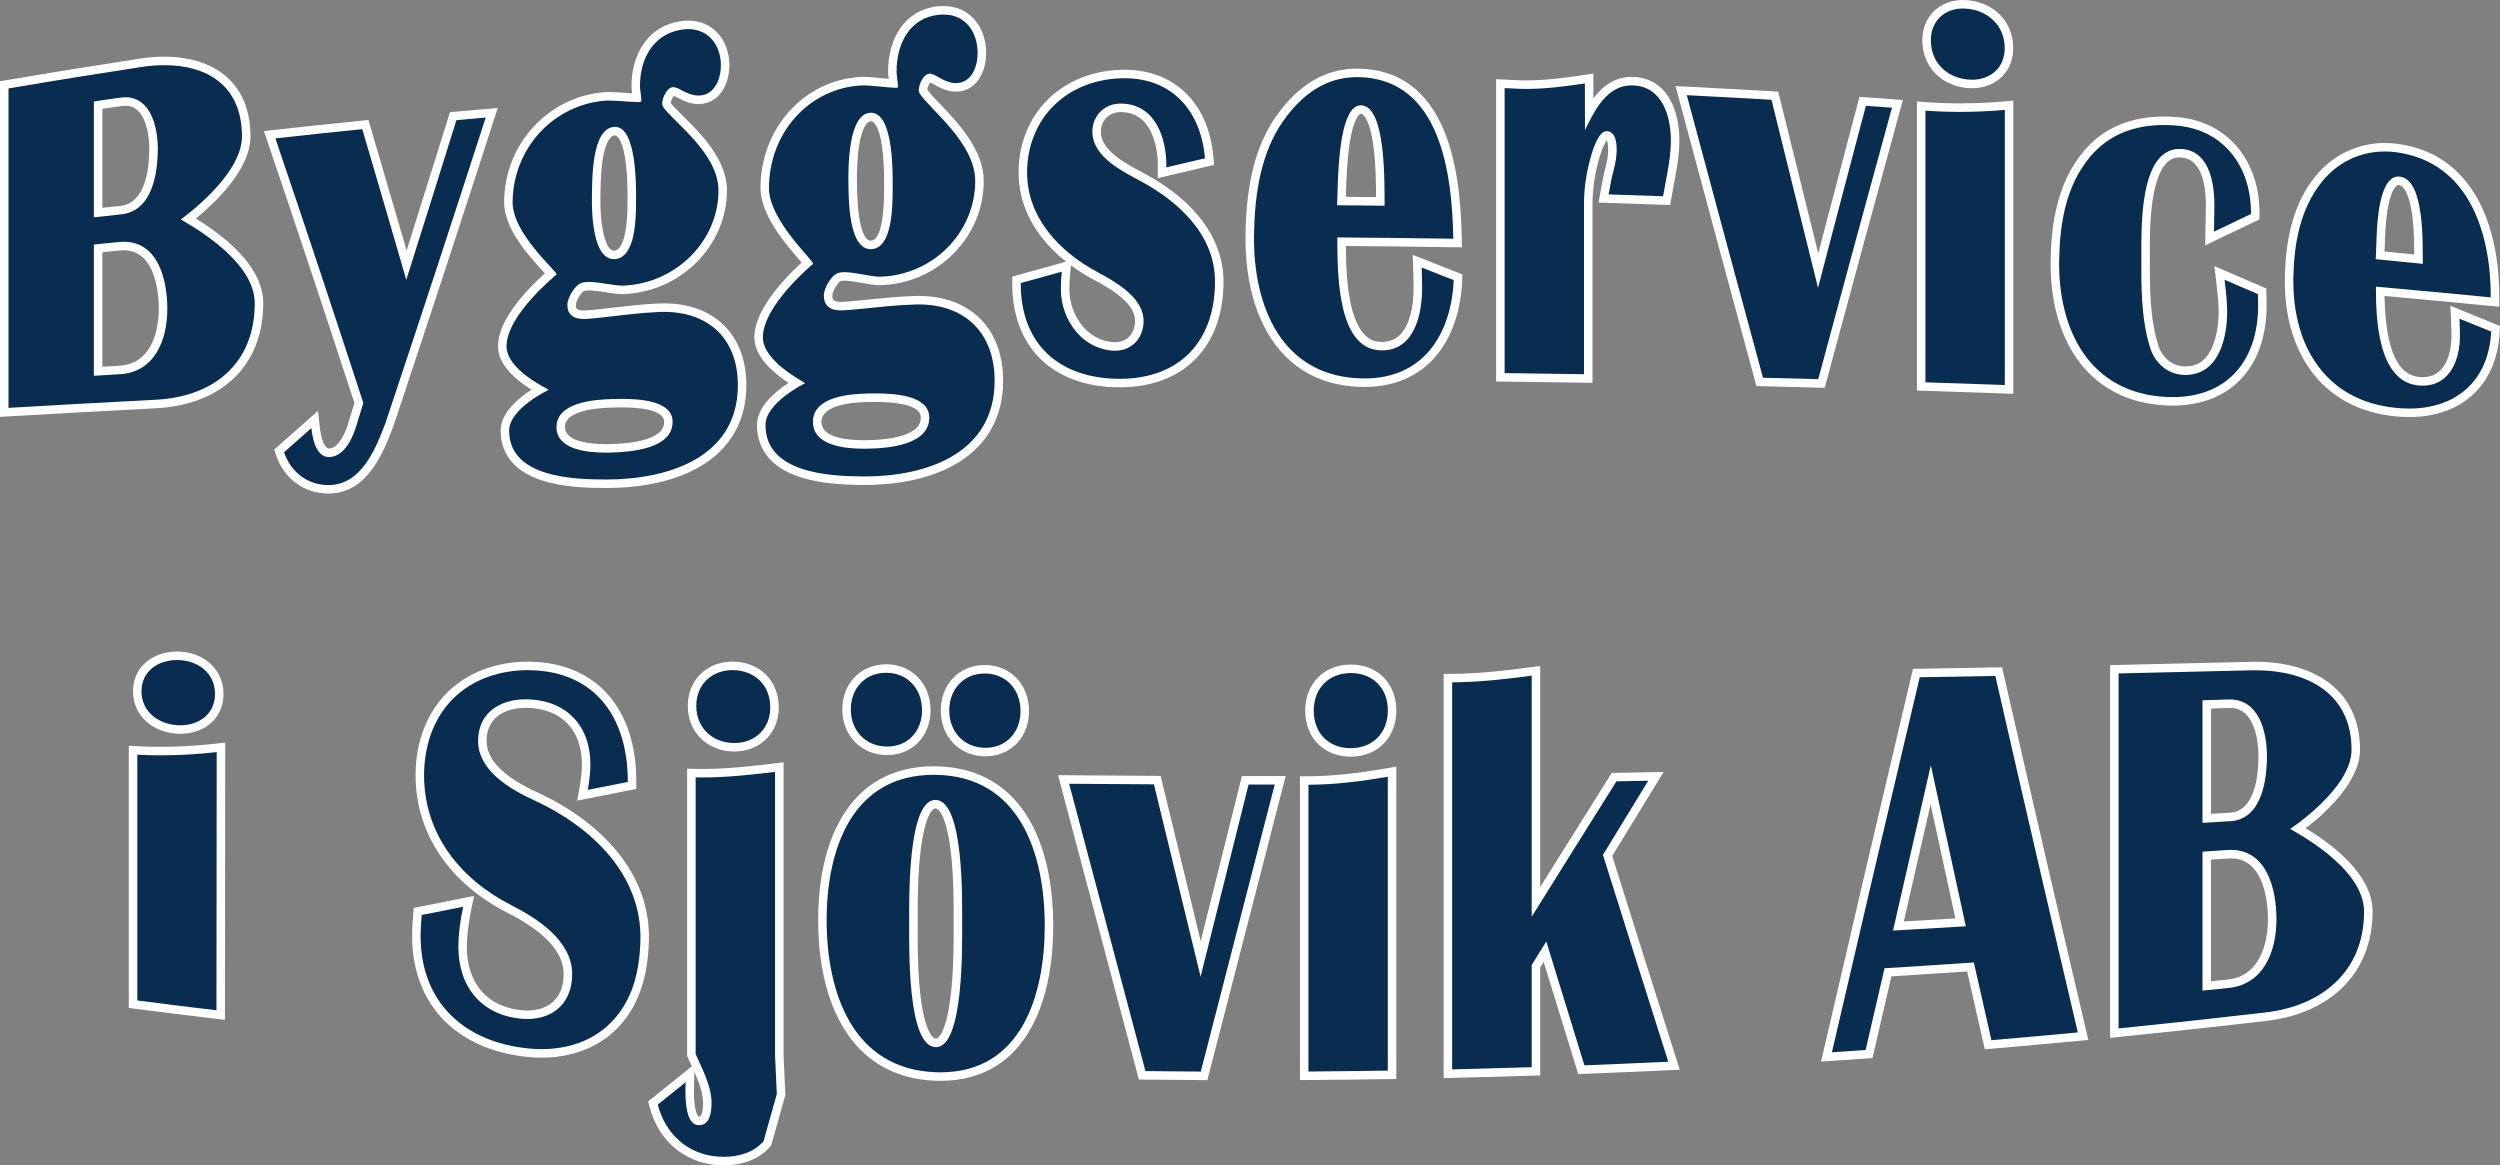
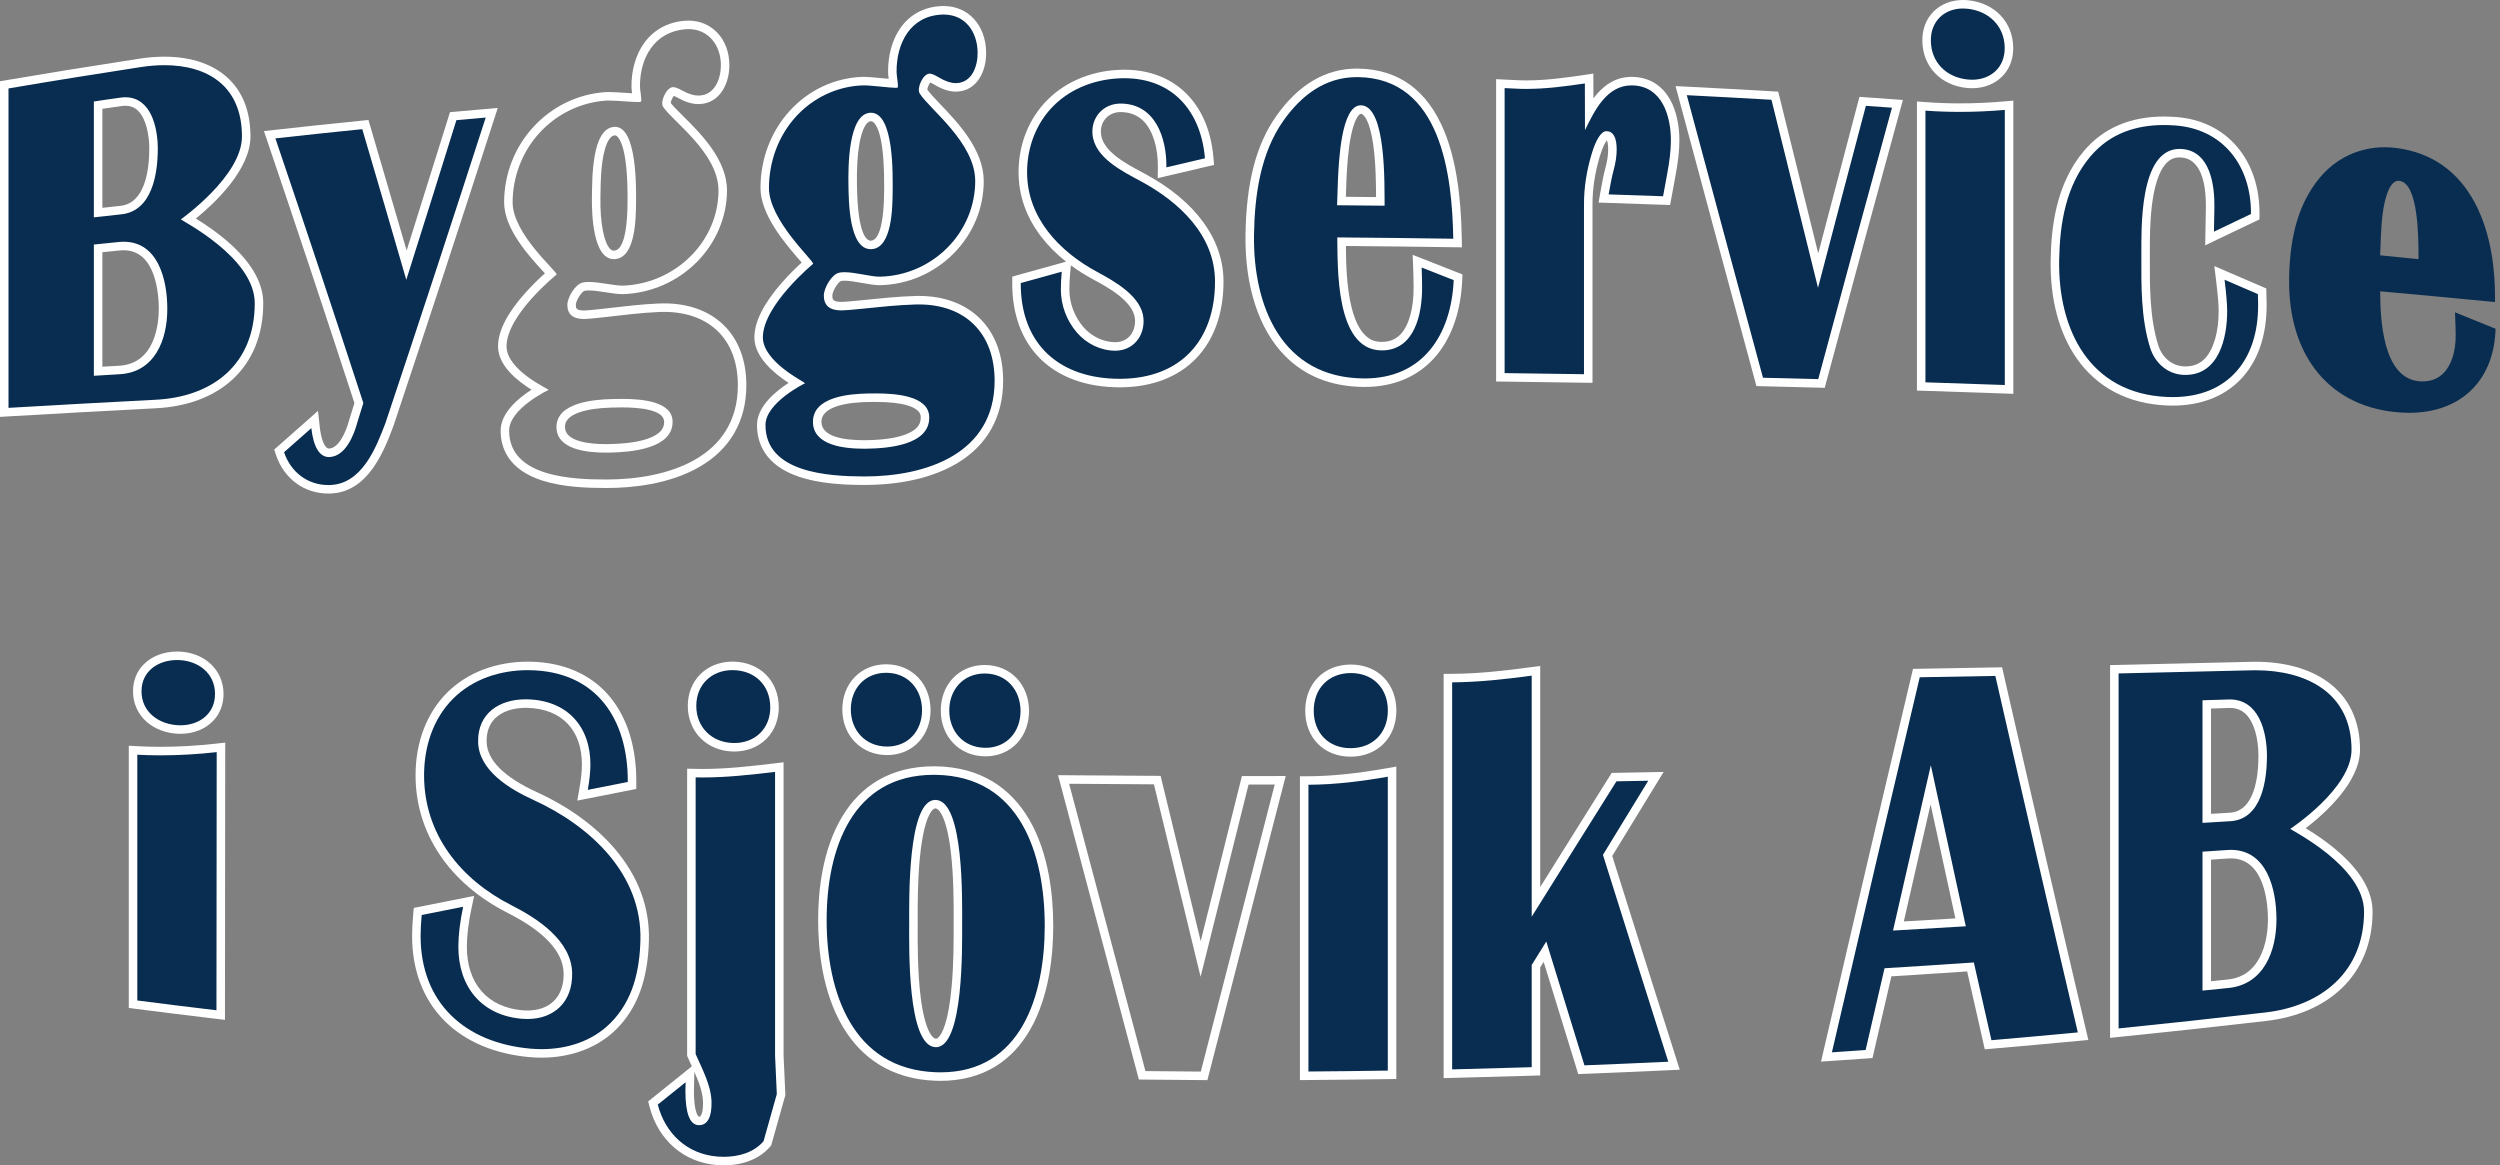
<svg xmlns="http://www.w3.org/2000/svg" id="Lager_1" data-name="Lager 1" version="1.1" viewBox="0 0 664.999 309.973">
  <rect x="0" y="0" width="664.999" height="309.973" fill="#808080" stroke="none" />
  <g>
    <path d="M1.131,22.573l.94-.161c10.187-1.744,21.324-3.544,35.047-5.663,2.261-.36,4.482-.543,6.597-.543,7.048,0,12.775,2.003,16.561,5.794,3.466,3.469,5.221,8.291,5.214,14.33-.009,9.278-11.368,18.845-15.368,21.925,12.47,7.503,18.787,15.049,18.775,22.434-.013,8.021-2.72,14.739-7.828,19.429-4.831,4.436-11.687,6.98-19.827,7.357-11.763.616-25.592,1.353-38.912,2.145l-1.198.071V22.573ZM26.099,98.751c.95-.06,1.823-.111,2.746-.164.837-.048,1.716-.099,2.734-.162,10.964-.488,11.798-12.583,11.793-16.278-.005-3.92-.775-16.708-10.482-16.708-.498,0-1.02.033-1.553.099-1.038.107-1.875.191-2.678.271-.835.084-1.633.163-2.561.26v32.683ZM26.099,56.545c1.017-.114,1.898-.208,2.809-.306.949-.102,1.93-.207,3.132-.341,7.622-.732,8.786-10.505,8.803-16.267.014-4.767-1.208-8.848-3.269-10.915-1.15-1.153-2.536-1.714-4.236-1.714-.503,0-1.038.051-1.59.152-1.015.15-1.854.268-2.649.379-.989.138-1.935.271-2.999.435v28.578Z" fill="#082d51" stroke-width="0" />
    <path d="M43.715,17.337c11.389-.001,20.658,5.431,20.644,18.991-.011,10.562-16.24,22.007-16.24,22.007.039.332,19.666,10.064,19.646,22.352-.027,16.104-11.014,24.937-26.577,25.658-12.922.677-26.179,1.388-38.926,2.145V23.527c11.552-1.978,23.396-3.864,35.028-5.66,2.183-.348,4.34-.53,6.424-.53M24.968,57.811c2.788-.32,4.393-.477,7.197-.79,8.333-.8,9.789-10.831,9.808-17.387.017-5.826-1.86-13.763-8.637-13.763-.564,0-1.16.055-1.793.17-2.574.38-4.185.573-6.576.96v30.81M24.968,99.959c2.39-.163,4.083-.245,6.681-.406,9.511-.423,12.866-9.123,12.855-17.409-.01-7.846-2.476-17.837-11.613-17.837-.54,0-1.103.035-1.692.107-2.436.252-3.841.38-6.231.635v34.909M43.716,15.075v2.262l-.001-2.262c-2.176,0-4.457.188-6.781.558-13.728,2.12-24.87,3.921-35.054,5.665l-1.88.322v89.271l2.396-.142c13.345-.793,27.158-1.529,38.911-2.144,8.395-.389,15.497-3.035,20.526-7.653,5.347-4.909,8.181-11.915,8.194-20.26.008-5.168-2.863-10.418-8.534-15.604-3.337-3.052-6.966-5.455-9.396-6.957,4.844-3.939,14.514-12.915,14.523-21.799.006-6.35-1.859-11.441-5.545-15.131-4.003-4.007-10.006-6.125-17.359-6.125h0ZM27.23,28.941c.672-.099,1.321-.19,2.02-.287.799-.112,1.642-.23,2.624-.375l.038-.006.038-.007c.486-.089.952-.134,1.387-.134,1.385,0,2.509.452,3.435,1.381,2.183,2.189,2.95,6.66,2.94,10.113-.016,5.378-1.045,14.498-7.762,15.142l-.017.002-.017.002c-1.2.134-2.18.239-3.127.341-.519.056-1.028.111-1.558.168v-26.342h0ZM27.23,67.089c.523-.053,1.021-.103,1.532-.154.808-.081,1.648-.165,2.67-.27l.022-.002.022-.003c.487-.06.963-.09,1.415-.09,8.658,0,9.346,11.924,9.351,15.578.004,3.441-.753,14.704-10.693,15.146l-.02.001-.02.001c-1.02.063-1.9.114-2.738.162-.518.03-1.025.059-1.541.09v-30.459h0Z" fill="#fff" stroke-width="0" />
  </g>
  <g>
    <path d="M87.341,130.154c-5.952 0-10.878-3.64-12.855-9.499l-.241-.714.566-.497c2.901-2.548,4.352-3.83,7.254-6.409l1.634-1.452.241,2.172c.277,2.498,1.108,6.687,3.561,6.687.048,0,.097-.002.146-.004,3.748-.223,5.692-6.029,6.353-8.515l1.463-4.714c-7.874-24.157-15.706-47.72-23.282-70.041l-.452-1.332,1.398-.156c7.404-.824,15.183-1.649,23.122-2.452l.933-.094.265.9c3.537,12,7.122,24.261,10.672,36.501,3.944-12.484,8.043-25.556,12.204-38.913l.225-.722.753-.068c3.119-.282,4.679-.42,7.799-.691l1.698-.148-.524,1.622c-9.305,28.826-18.029,55.406-26.669,81.259-2.409,6.374-6.416,16.972-15.798,17.274-.156.005-.313.007-.468.008Z" fill="#082d51" stroke-width="0" />
    <path d="M129.201,31.267c-8.757,27.126-17.63,54.213-26.666,81.248-2.516,6.654-6.266,16.229-14.762,16.502-.144.005-.289.007-.432.007-5.54,0-10.005-3.461-11.784-8.73,2.903-2.55,4.355-3.833,7.259-6.413.561,5.052,2.203,7.694,4.685,7.694.071,0,.142-.002.214-.006,4.224-.252,6.434-5.802,7.379-9.353.623-2.003.934-3.005,1.557-5.013-7.662-23.512-15.451-46.98-23.398-70.397,7.699-.857,15.403-1.672,23.11-2.451,3.936,13.351,7.838,26.711,11.71,40.082,4.476-14.15,8.918-28.309,13.331-42.477,3.117-.282,4.677-.42,7.795-.691M132.4,28.718l-3.396.295c-3.122.272-4.683.409-7.803.692l-1.506.136-.45,1.444c-3.764,12.084-7.481,23.942-11.079,35.348-3.208-11.046-6.439-22.088-9.632-32.92l-.53-1.8-1.867.189c-7.919.801-15.702,1.626-23.133,2.454l-2.796.311.904,2.664c7.539,22.211,15.332,45.654,23.167,69.687-.414,1.336-.698,2.248-1.108,3.566l-.236.759-.014.044-.012.045c-.962,3.615-2.867,7.53-5.328,7.677-.026.002-.053.002-.079.002-1.081,0-2.06-2.283-2.437-5.681l-.482-4.345-3.268,2.904c-2.899,2.576-4.322,3.833-7.25,6.405l-1.132.995.482,1.428c2.138,6.334,7.474,10.268,13.927,10.268.167,0,.336-.003.504-.008,10.136-.326,14.311-11.366,16.805-17.963l.016-.041.014-.042c8.642-25.858,17.367-52.441,26.673-81.27l1.047-3.244h0Z" fill="#fff" stroke-width="0" />
  </g>
  <g>
-     <path d="M161.197,128.677c-4.898,0-11.2-.215-16.494-1.893-6.906-2.189-10.405-6.306-10.4-12.236.004-4.939,6.112-9.068,9.297-10.884-3.411-1.938-10.026-6.171-9.99-11.592.051-7.663,9.971-16.72,12.951-19.268-.324-.369-.76-.84-1.164-1.279-3.56-3.857-10.188-11.036-10.17-17.722.019-7.152,2.647-13.962,7.402-19.177,4.823-5.29,11.353-8.481,18.386-8.987.249-.018.536-.026.877-.026,1.206,0,2.83.11,4.4.217,1.206.082,2.352.16,3.131.174-.039-.379-.097-.823-.14-1.147-.091-.694-.176-1.349-.18-1.785-.085-9.271,5.02-15.716,13.007-16.418.341-.03.682-.045,1.015-.045,5.626,0,9.733,4.489,9.765,10.674.022,4.449-2.074,9.039-6.808,9.263-.096.005-.194.007-.293.007-1.458,0-3.081-.493-4.825-1.464-1.296-.722-1.781-.785-1.899-.787-.139,0-.575.243-1.045.993-.664,1.061-.828,2.209-.697,2.48.602.942,1.996,2.323,3.61,3.923,4.511,4.472,11.328,11.23,11.319,18.988-.007,6.709-2.828,13.365-7.74,18.262-4.984,4.969-11.6,7.865-18.627,8.156-.105.004-.214.006-.325.006-1.157,0-2.631-.227-4.191-.468-1.653-.255-3.363-.519-4.741-.519-.584,0-1.065.049-1.429.145-1.388.366-3.147,3.313-3.147,4.835,0,1.358.401,2.615,3.313,2.615.138,0,.279-.003.423-.009.827-.034,2.53-.199,5.062-.491l1.369-.159c4.228-.491,8.601-1,12.938-1.199.491-.022.985-.034,1.465-.034,6.315,0,11.591,1.942,15.258,5.617,3.628,3.635,5.538,8.855,5.524,15.095-.053,24.222-27.581,26.129-36.017,26.137h-.188ZM165.466,107.237c-.986,0-1.868.023-2.577.042l-.088.002c-6.249.165-13.688,1.402-13.641,6.362.044,4.649,6.553,5.625,12.005,5.625.395,0,.77-.005,1.119-.013,4.202-.093,7.493-.546,10.061-1.387,3.717-1.216,5.495-3.104,5.434-5.771-.074-3.225-4.216-4.861-12.312-4.861ZM163.596,34.875c-.053,0-.106.002-.161.006-4.625.349-4.78,12.218-4.839,16.687l-.013.906c-.096,5.493.614,12.191,2.898,14.515.537.546,1.13.812,1.814.812h.001c.067,0,.135-.002.204-.007,4.459-.32,4.532-10.332,4.559-14.102l.001-.15c.092-12.267-1.599-16.566-3.034-18.012-.444-.447-.898-.655-1.431-.655Z" fill="#082d51" stroke-width="0" />
    <path d="M183.123,7.741c5.343,0,8.607,4.287,8.633,9.549.018,3.524-1.518,7.928-5.73,8.128-.079.004-.159.006-.24.006-1.208,0-2.659-.421-4.274-1.321-1.077-.6-1.893-.921-2.429-.93-.007-0-.015-0-.022-0-1.796,0-3.519,3.918-2.697,5.205,2.47,3.865,14.767,12.286,14.756,22.309-.007,6.58-2.765,12.834-7.408,17.462-4.763,4.748-11.139,7.548-17.875,7.827-.09.004-.183.005-.279.005-2.258,0-6.147-.986-8.931-.986-.643,0-1.227.053-1.718.182-1.988.525-3.989,4.018-3.989,5.929,0,2.499,1.482,3.746,4.444,3.746.153,0,.309-.003.47-.01.847-.035,2.564-.2,5.146-.497,4.729-.546,9.472-1.133,14.228-1.351.477-.022.949-.033,1.414-.033,11.917,0,19.677,7.165,19.65,19.579-.042,19.3-18.755,24.994-34.887,25.008-.063,0-.127,0-.191,0-8.713,0-25.77-.576-25.759-12.997.004-5.897,10.515-10.849,10.515-10.849.001-.201-11.25-5.229-11.208-11.621.056-8.391,13.347-19.077,13.347-19.077-.079-1.006-11.753-10.881-11.73-19.196.018-6.782,2.522-13.39,7.106-18.418,4.561-5.002,10.854-8.133,17.631-8.62.229-.017.498-.024.796-.024,2.201,0,6.037.394,7.763.394.477,0,.792-.03.868-.107.265-.272-.28-3.01-.289-3.969-.07-7.665,3.853-14.566,11.975-15.281.311-.027.617-.041.916-.041M163.295,68.932c.094,0,.189-.003.286-.01,5.522-.396,5.578-10.924,5.61-15.27.03-3.986.198-19.908-5.595-19.908-.081,0-.163.003-.246.009-6.0.452-5.813,13.924-5.898,18.7-.073,4.175.218,16.479,5.843,16.479M161.166,120.399c.404,0,.787-.005,1.143-.013,5.398-.119,16.769-.956,16.6-8.315-.122-5.322-8.223-5.966-13.443-5.966-1.043,0-1.969.026-2.695.045-4.827.127-14.804.915-14.742,7.503.057,5.973,8.173,6.745,13.136,6.745M183.123,5.479c-.365,0-.74.017-1.114.05-4.484.394-8.184,2.459-10.7,5.969-2.193,3.06-3.379,7.175-3.339,11.585.004.463.077,1.053.166,1.734-.542-.032-1.147-.073-1.768-.115-1.589-.108-3.233-.22-4.477-.22-.368,0-.682.01-.959.03-7.323.526-14.12,3.848-19.14,9.352-4.944,5.424-7.678,12.504-7.697,19.937-.019,7.13,6.804,14.521,10.47,18.492.127.138.258.279.386.419-1.326,1.183-3.256,3-5.202,5.175-4.798,5.36-7.244,10.131-7.271,14.178-.034,5.21,5.177,9.276,8.909,11.601-3.499,2.237-8.212,6.131-8.216,10.882-.004,4.455,1.934,10.381,11.187,13.314,5.442,1.725,11.855,1.946,16.834,1.946h.193c6.796-.006,16.58-.977,24.6-5.571,8.188-4.69,12.527-12.192,12.547-21.694.015-6.547-2.01-12.044-5.854-15.896-3.883-3.892-9.436-5.949-16.058-5.949-.498,0-1.009.012-1.518.035-4.38.201-8.777.712-13.029,1.206l-1.355.157c-3.12.36-4.429.462-4.978.484-.13.005-.256.008-.378.008-2.182,0-2.182-.688-2.182-1.484,0-1.182,1.551-3.529,2.305-3.742.184-.049.533-.107,1.14-.107,1.291,0,2.957.257,4.569.505,1.604.247,3.119.481,4.363.481.128,0,.252-.003.372-.007,7.311-.302,14.193-3.316,19.379-8.485,5.123-5.107,8.065-12.055,8.073-19.062.009-8.229-7.01-15.188-11.654-19.792-1.381-1.369-2.691-2.668-3.312-3.524.04-.516.463-1.446.833-1.857.222.084.593.247,1.163.565,1.913,1.067,3.722,1.607,5.375,1.607.118,0,.234-.003.348-.008,5.451-.258,7.908-5.572,7.884-10.399-.035-6.837-4.617-11.8-10.895-11.8h0ZM163.295,66.67c-.268,0-.598-.056-1.008-.473-1.679-1.709-2.689-7.088-2.573-13.704.005-.276.009-.581.013-.911.033-2.55.089-6.818.802-10.335.386-1.901,1.287-5.11,2.99-5.239.026-.002.051-.003.076-.003.108,0,.31,0,.628.321,1.051,1.059,2.8,4.702,2.705,17.206l-.001.102-0.0.049c-.077,10.527-1.951,12.87-3.509,12.982-.042.003-.084.005-.124.005h0ZM161.166,118.137c-4.045,0-10.837-.585-10.874-4.505-.007-.728-.025-2.66,3.995-4.008,2.149-.721,4.944-1.117,8.545-1.212l.089-.002c.702-.018,1.576-.042,2.547-.042,4.144,0,11.107.488,11.181,3.755.019.855.071,3.124-4.655,4.67-2.427.794-5.702,1.242-9.734,1.331-.341.007-.707.012-1.093.012h0Z" fill="#fff" stroke-width="0" />
  </g>
  <g>
-     <path d="M229.618,127.865c-6.709-.036-27.125-.145-27.129-14.803-.002-5.062,6.261-9.354,9.416-11.195-3.335-2.029-10.145-6.604-10.111-12.162.047-7.847,10.11-17.209,13.024-19.756-.352-.432-.862-1.022-1.334-1.565-3.524-4.064-10.084-11.629-10.069-18.397.015-7.41,2.648-14.395,7.414-19.666,4.825-5.337,11.381-8.439,18.459-8.735.127-.005.265-.008.412-.008,1.261,0,3.171.188,5.017.37,1.131.111,2.213.218,2.961.26-.039-.39-.097-.843-.139-1.176-.091-.714-.176-1.389-.18-1.833-.069-7.304,3.314-15.994,13.075-16.448.194-.009.386-.013.574-.013,5.991,0,10.079,4.503,10.173,11.206.063,4.418-2.053,9.212-6.848,9.298l-.101.001c-1.512,0-3.203-.557-5.025-1.655-1.307-.788-1.788-.867-1.904-.873h-0c-.158,0-.653.293-1.144,1.163-.625,1.107-.699,2.153-.562,2.38.636,1.035,2.054,2.519,3.696,4.238,4.482,4.691,11.256,11.781,11.25,19.665-.004,6.952-2.756,13.536-7.749,18.539-4.998,5.01-11.632,7.861-18.68,8.026l-.172.002c-1.188,0-2.742-.276-4.387-.567-1.738-.308-3.536-.627-4.932-.627-.489,0-.895.04-1.208.119-1.357.342-3.143,3.412-3.143,4.957,0,1.397.416,2.825,3.504,2.825.085,0,.172-.001.259-.003.582-.015,1.933-.099,5.07-.42l1.27-.13c4.271-.438,8.687-.89,13.065-1.02.317-.009.633-.014.944-.014,6.423,0,11.804,1.989,15.559,5.753,3.781,3.789,5.773,9.238,5.759,15.758-.02,9.264-3.967,16.303-11.733,20.921-7.765,4.617-17.331,5.587-23.989,5.587l-.361-.001ZM232.88,105.781c-.683,0-1.3.009-1.822.018-6.283.096-13.731,1.293-13.684,6.454.045,4.938,6.792,5.974,12.443,5.974.248,0,.487-.002.717-.005,8.899-.128,12.601-2.058,14.14-3.654.958-.994,1.408-2.172,1.376-3.6-.077-3.441-4.508-5.186-13.17-5.186ZM231.623,31.123c-3.199.08-4.996,6.805-4.808,17.988l.006.347c.167,10.411,1.78,15.69,4.795,15.691 0,0,.1-.001.151-.004,4.446-.23,4.522-10.931,4.548-14.448l.004-.459c.086-10.075-.945-16.267-3.064-18.404-.481-.485-.981-.711-1.572-.711l-.059.001Z" fill="#082d51" stroke-width="0" />
+     <path d="M229.618,127.865c-6.709-.036-27.125-.145-27.129-14.803-.002-5.062,6.261-9.354,9.416-11.195-3.335-2.029-10.145-6.604-10.111-12.162.047-7.847,10.11-17.209,13.024-19.756-.352-.432-.862-1.022-1.334-1.565-3.524-4.064-10.084-11.629-10.069-18.397.015-7.41,2.648-14.395,7.414-19.666,4.825-5.337,11.381-8.439,18.459-8.735.127-.005.265-.008.412-.008,1.261,0,3.171.188,5.017.37,1.131.111,2.213.218,2.961.26-.039-.39-.097-.843-.139-1.176-.091-.714-.176-1.389-.18-1.833-.069-7.304,3.314-15.994,13.075-16.448.194-.009.386-.013.574-.013,5.991,0,10.079,4.503,10.173,11.206.063,4.418-2.053,9.212-6.848,9.298l-.101.001c-1.512,0-3.203-.557-5.025-1.655-1.307-.788-1.788-.867-1.904-.873h-0c-.158,0-.653.293-1.144,1.163-.625,1.107-.699,2.153-.562,2.38.636,1.035,2.054,2.519,3.696,4.238,4.482,4.691,11.256,11.781,11.25,19.665-.004,6.952-2.756,13.536-7.749,18.539-4.998,5.01-11.632,7.861-18.68,8.026l-.172.002c-1.188,0-2.742-.276-4.387-.567-1.738-.308-3.536-.627-4.932-.627-.489,0-.895.04-1.208.119-1.357.342-3.143,3.412-3.143,4.957,0,1.397.416,2.825,3.504,2.825.085,0,.172-.001.259-.003.582-.015,1.933-.099,5.07-.42l1.27-.13c4.271-.438,8.687-.89,13.065-1.02.317-.009.633-.014.944-.014,6.423,0,11.804,1.989,15.559,5.753,3.781,3.789,5.773,9.238,5.759,15.758-.02,9.264-3.967,16.303-11.733,20.921-7.765,4.617-17.331,5.587-23.989,5.587l-.361-.001ZM232.88,105.781c-.683,0-1.3.009-1.822.018-6.283.096-13.731,1.293-13.684,6.454.045,4.938,6.792,5.974,12.443,5.974.248,0,.487-.002.717-.005,8.899-.128,12.601-2.058,14.14-3.654.958-.994,1.408-2.172,1.376-3.6-.077-3.441-4.508-5.186-13.17-5.186M231.623,31.123c-3.199.08-4.996,6.805-4.808,17.988l.006.347c.167,10.411,1.78,15.69,4.795,15.691 0,0,.1-.001.151-.004,4.446-.23,4.522-10.931,4.548-14.448l.004-.459c.086-10.075-.945-16.267-3.064-18.404-.481-.485-.981-.711-1.572-.711l-.059.001Z" fill="#082d51" stroke-width="0" />
    <path d="M251.006,3.868c5.773,0,8.965,4.574,9.042,10.091.05,3.534-1.455,8.075-5.738,8.152-.027.001-.054.001-.081.001-1.241,0-2.752-.474-4.44-1.492-1.081-.651-1.896-1.008-2.433-1.034-.021-.001-.041-.002-.062-.002-1.785,0-3.51,3.887-2.662,5.266,2.539,4.134,14.786,13.061,14.779,23.31-.004,6.666-2.719,13.03-7.419,17.741-4.756,4.769-11.155,7.536-17.906,7.694-.047.001-.096.002-.145.002-2.299,0-6.478-1.194-9.319-1.194-.554,0-1.056.045-1.485.154-1.962.495-3.997,4.076-3.997,6.053,0,2.64,1.545,3.956,4.635,3.956.095,0,.191-.001.288-.004.849-.021,2.569-.161,5.156-.425,4.739-.482,9.491-1.004,14.254-1.145.306-.009.61-.013.91-.013,12.442,0,20.214,7.692,20.188,20.378-.041,19.365-18.242,25.379-34.591,25.379-.119,0-.237-0-.355-.001-9.029-.049-26-.899-26.004-13.673-.002-5.992,10.539-11.133,10.539-11.133.003-.224-11.273-5.694-11.234-12.217.051-8.556,13.377-19.543,13.377-19.543-.071-1.105-11.774-11.641-11.755-20.18.014-6.927,2.446-13.738,7.122-18.91,4.545-5.027,10.874-8.079,17.667-8.364.112-.005.234-.007.365-.007,2.23,0,6.931.65,8.54.65.295,0,.486-.022.539-.074.267-.263-.28-3.109-.29-4.096-.072-7.664,3.63-14.918,11.996-15.307.176-.008.35-.012.521-.012M231.615,66.28c.07,0,.139-.002.21-.005,5.528-.285,5.589-11.26,5.62-15.61.03-4.21.363-20.673-5.764-20.673-.029,0-.058 0-.087.001-6.014.15-5.985,14.675-5.91,19.138.073,4.322.127,17.15,5.931,17.15M229.817,119.357c.254,0,.498-.002.733-.005,5.491-.079,16.8-.892,16.63-8.41-.129-5.753-9.1-6.291-14.301-6.291-.701,0-1.332.01-1.865.018-4.936.075-14.834.819-14.771,7.594.058,6.316,8.548,7.094,13.574,7.094M251.006,1.606c-.206,0-.415.005-.626.015-4.606.214-8.381,2.252-10.914,5.893-2.131,3.063-3.281,7.216-3.239,11.695.004.465.076,1.067.164,1.762-.496-.045-1.033-.098-1.564-.15-1.873-.184-3.81-.375-5.127-.375-.164,0-.318.003-.459.009-7.383.309-14.219,3.543-19.25,9.107-4.954,5.479-7.691,12.732-7.706,20.422-.015,7.191,6.725,14.965,10.346,19.141.204.235.415.479.617.714-1.331,1.21-3.316,3.116-5.317,5.405-4.797,5.485-7.242,10.349-7.267,14.456-.032,5.348,5.381,9.703,9.095,12.15-3.517,2.281-8.402,6.329-8.4,11.215.001,4.553,1.938,10.635,11.156,13.75,5.574,1.884,12.066,2.157,17.099,2.184l.367.001c6.8,0,16.581-.997,24.567-5.746,8.017-4.768,12.265-12.337,12.286-21.891.014-6.826-2.091-12.552-6.09-16.559-3.973-3.981-9.63-6.085-16.36-6.085-.322,0-.649.005-.977.015-4.418.131-8.853.586-13.142,1.025l-1.275.13c-3.102.317-4.422.4-4.983.414-.079.002-.156.003-.232.003-2.373,0-2.373-.823-2.373-1.694,0-1.192,1.544-3.619,2.295-3.862.147-.037.433-.083.925-.083,1.297,0,3.045.31,4.735.609,1.695.3,3.296.584,4.584.584.067,0,.134-.001.198-.002,7.341-.172,14.25-3.14,19.454-8.358,5.205-5.217,8.075-12.084,8.079-19.337.006-8.337-6.956-15.624-11.563-20.446-1.442-1.509-2.808-2.939-3.441-3.88.009-.503.424-1.457.801-1.892.226.096.595.277,1.153.614,2,1.206,3.887,1.817,5.608,1.817l.119-.001c5.572-.1,8.032-5.485,7.961-10.446-.101-7.254-4.749-12.32-11.304-12.32h0ZM231.615,64.018c-1.031,0-3.453-1.421-3.664-14.578l-.006-.348c-.072-4.301.142-7.92.638-10.758.66-3.776,1.806-6.048,3.067-6.08l.031-0c.206,0,.441.046.769.377,1.306,1.317,2.841,5.439,2.736,17.599l-.003.419-0.0.041c-.082,11.443-2.212,13.261-3.474,13.326-.032.002-.063.003-.094.003h0ZM229.817,117.095c-5.14,0-11.275-.842-11.312-4.853-.041-4.455,7.842-5.24,12.544-5.312l.025-0c.518-.008,1.129-.017,1.806-.017,3.607,0,6.359.293,8.415.897,3.576,1.05,3.611,2.6,3.624,3.183.025,1.127-.311,2.014-1.06,2.79-1.137,1.18-4.383,3.179-13.342,3.307-.224.003-.458.005-.701.005h0Z" fill="#fff" stroke-width="0" />
  </g>
  <g>
    <path d="M297.84,101.894c-8.565,0-15.646-2.568-20.476-7.426-4.606-4.632-7.018-11.264-6.973-19.18l.005-.854.823-.229c2.445-.681,4.89-1.358,7.335-2.035l5.147-1.426-.153,1.633c-.144,1.538-.22,3.08-.227,4.583-.018,3.877,1.436,7.798,3.987,10.758,2.356,2.734,5.802,4.393,9.219,4.437l.102.001c1.873 0,3.484-.667,4.658-1.929,1.262-1.356,1.901-3.318,1.752-5.385-.39-5.417-7.786-9.397-11.76-11.536-12.183-6.557-19.184-16.551-19.207-27.419-.016-7.246,2.635-13.865,7.466-18.639,4.826-4.766,11.61-7.454,19.102-7.568.15-.002.302-.004.452-.004,12.754,0,21.397,8.559,22.556,22.337l.082.974-.952.222c-4.104.958-6.157,1.44-10.261,2.412l-1.411.334.02-1.45c.076-5.558-1.423-10.316-4.114-13.054-1.799-1.83-4.133-2.763-6.937-2.772-1.878,0-3.548.704-4.727,1.982-1.198,1.298-1.774,3.047-1.622,4.923.427,5.296,6.792,8.698,11.44,11.183l.843.452c7.575,4.08,20.287,13.092,20.313,27.608.029,16.603-10.024,26.974-26.236,27.063l-.244.001Z" fill="#082d51" stroke-width="0" />
    <path d="M299.093,20.809c12.838,0,20.377,8.795,21.429,21.301-4.106.958-6.16,1.44-10.265,2.412.109-7.903-2.986-16.942-12.178-16.972-.009,0-.019,0-.028,0-4.567-0-7.813,3.664-7.452,8.127.504,6.262,8.02,9.924,12.873,12.539,10.056,5.416,19.696,14.26,19.719,26.615.027,15.732-9.196,25.842-25.111,25.931-.079.001-.159.001-.238.001-15.923,0-26.41-9.102-26.319-25.468,3.632-1.012,7.267-2.015,10.9-3.022-.155,1.662-.225,3.23-.232,4.683-.019,4.208,1.535,8.338,4.262,11.502,2.512,2.915,6.212,4.779,10.061,4.83.039.001.078.001.116.001,4.865,0,7.867-3.958,7.538-8.526-.423-5.876-7.617-9.902-12.352-12.451-10.038-5.402-18.587-14.389-18.612-26.425-.015-6.635,2.368-13.126,7.13-17.832,4.872-4.812,11.573-7.138,18.324-7.242.145-.002.291-.003.435-.003M299.093,18.547h-0c-.156,0-.312.001-.469.004-7.785.119-14.845,2.923-19.879,7.894-5.049,4.989-7.82,11.894-7.803,19.446.013,6.138,2.038,11.882,6.018,17.072,1.817,2.369,4.049,4.605,6.615,6.643l-1.757.487-3.587.993c-2.439.675-4.878,1.35-7.316,2.029l-1.645.458-.01,1.708c-.046,8.223,2.479,15.133,7.302,19.984,5.048,5.076,12.406,7.759,21.278,7.759l.251-.001c16.907-.094,27.391-10.898,27.361-28.197-.02-11.193-7.446-21.351-20.908-28.602-.274-.147-.556-.298-.846-.453-4.418-2.362-10.469-5.596-10.846-10.276-.126-1.559.345-3.002,1.326-4.066.963-1.043,2.337-1.618,3.871-1.618,2.546.008,4.553.804,6.155,2.434,2.444,2.486,3.861,7.064,3.79,12.245l-.04,2.901,2.823-.668c4.086-.968,6.099-1.441,10.257-2.41l1.904-.444-.164-1.948c-1.213-14.417-10.287-23.374-23.683-23.374h0ZM296.629,91.026l-.087-.001c-3.098-.041-6.229-1.552-8.377-4.045-2.376-2.757-3.73-6.407-3.713-10.015.007-1.469.082-2.978.222-4.483l.177-1.9c1.823,1.345,3.796,2.592,5.892,3.72,3.782,2.035,10.822,5.824,11.168,10.621.126,1.753-.403,3.405-1.452,4.532-.955,1.026-2.28,1.569-3.83,1.569h0Z" fill="#fff" stroke-width="0" />
  </g>
  <g>
    <path d="M362.788,101.793c-8.292-.055-15.103-2.745-20.242-7.996-6.717-6.863-10.307-17.995-10.11-31.346.202-13.655,2.737-23.483,7.976-30.93,5.669-8.057,12.574-12.143,20.524-12.143l.309.002c10.223.136,17.587,5.501,21.885,15.948,2.872,6.981,4.368,16.19,4.571,28.153l.02,1.168-1.168-.018c-9.953-.149-19.935-.263-29.689-.338.002.192.004.391.005.594.07,8.084.235,27.015,10.524,27.184l.178.001c2.316 0,4.169-.732,5.665-2.237,3.583-3.605,3.928-10.613,3.909-13.459-.012-1.814-.049-3.506-.114-5.174l-.068-1.73,1.889.743c3.227,1.269,4.931,1.939,8.246,3.247l.752.296-.037.807c-.356,7.815-2.615,14.452-6.533,19.195-4.342,5.256-10.663,8.034-18.279,8.034l-.216-.001ZM356.832,53.474c3.445.026,6.888.06,10.334.098-0-.17-.001-.347-.002-.53-.045-15.635-1.755-23.676-5.082-23.899-.038-.003-.075-.004-.112-.004-1.507,0-2.827,2.394-3.716,6.74-.828,4.053-1.069,8.733-1.198,11.248l-.034.643-.191,5.705Z" fill="#082d51" stroke-width="0" />
    <path d="M360.936,20.51c.098,0,.195.001.294.002,22.112.293,25.052,26.036,25.34,42.989-10.283-.155-20.567-.271-30.851-.347.131,7.688-.561,29.848,11.656,30.048.066.001.131.002.196.002,8.789,0,10.75-9.812,10.706-16.834-.01-1.501-.038-3.247-.115-5.211,3.409,1.34,5.114,2.011,8.523,3.356-.662,14.536-8.177,26.15-23.682,26.15-.069,0-.138-0-.208-.001-21.832-.145-29.51-19.182-29.229-38.194.155-10.509,1.723-21.701,7.771-30.296,4.614-6.557,10.924-11.663,19.599-11.663M368.305,54.716c-.069-5.652.463-26.258-6.147-26.701-.063-.004-.126-.006-.187-.006-5.299,0-5.842,15.363-6.076,19.7-.093,2.755-.139,4.133-.232,6.888,4.214.03,8.428.072,12.642.119M360.936,18.248c-8.339,0-15.556,4.247-21.449,12.623-5.377,7.643-7.977,17.672-8.182,31.565-.202,13.655,3.503,25.073,10.433,32.153,5.358,5.474,12.438,8.279,21.043,8.336l.223.001c7.965,0,14.587-2.92,19.151-8.445,4.075-4.933,6.423-11.802,6.791-19.864l.074-1.614-1.503-.593c-3.41-1.345-5.115-2.016-8.526-3.357l-3.223-1.267.135,3.461c.065,1.656.102,3.337.114,5.138.036,5.715-1.269,10.328-3.581,12.654-1.273,1.281-2.864,1.903-4.863,1.903-.052,0-.105-0-.159-.001-1.397-.023-5.647-.093-7.904-9.192-1.354-5.458-1.463-11.871-1.504-16.315,9.386.075,18.972.186,28.53.329l2.335.035-.04-2.335c-.206-12.107-1.729-21.45-4.656-28.564-4.487-10.905-12.197-16.506-22.916-16.648-.109-.001-.216-.002-.324-.002h0ZM358.154,47.805l.032-.62c.128-2.485.365-7.11,1.176-11.079.974-4.763,2.24-5.835,2.607-5.835.012,0,.024.001.036.001.779.052,2.341,1.801,3.249,8.024.709,4.859.764,10.495.776,14.132-2.861-.031-5.518-.056-8.03-.076l.153-4.548h0Z" fill="#fff" stroke-width="0" />
  </g>
  <g>
    <path d="M421.323,100.671c-7.169-.109-14.339-.207-21.111-.294l-1.116-.015V22.248l1.186.058c.802.039,1.454.069,2.114.099.651.03,1.31.059,2.129.099.453.011.932.017,1.411.017,5.412,0,10.822-.745,15.469-1.444l1.299-.195v1.314c0,2.068.007,4.136.015,6.204.002.52.004,1.041.006,1.562,2.404-4.259,5.744-8.382,11.264-8.382.097,0,.194.001.293.004,8.437.227,11.37,8.421,11.303,16.014-.021,2.46-.357,5.435-.999,8.844-.102.537-.22,1.193-.36,1.964-.2,1.106-.442,2.447-.737,4.011l-.181.956-.972-.036c-5.336-.196-10.072-.358-14.479-.497l-1.299-.041.221-1.281c.483-2.81.953-5.077,1.356-6.556.512-1.866.771-3.614.771-5.195,0-2.446-.53-3.705-1.575-3.743h0c-.348,0-1.61.986-2.904,5.365-1.316,4.459-1.956,8.702-1.956,12.971v46.329l-1.148-.018Z" fill="#082d51" stroke-width="0" />
    <path d="M421.572,22.195c0,4.139.031,8.278.031,12.417,2.501-5.093,5.74-11.902,12.386-11.902.087,0,.174.001.263.004,7.936.214,10.261,8.242,10.202,14.873-.022,2.502-.376,5.439-.979,8.645-.247,1.308-.596,3.32-1.097,5.975-4.827-.177-9.655-.345-14.484-.496.502-2.92.957-5.075,1.333-6.45.55-2.004.811-3.852.811-5.493,0-3.183-.888-4.809-2.665-4.874-.016-.001-.032-.001-.049-.001-1.339-0-2.766,2.06-3.982,6.176-1.299,4.402-2.002,8.731-2.002,13.292v45.181c-7.17-.109-14.341-.207-21.114-.294V23.435c1.594.078,2.596.117,4.244.198.489.012.977.018,1.465.018,5.248,0,10.454-.677,15.637-1.456M423.834,19.567l-2.598.391c-4.606.693-9.968,1.431-15.301,1.431-.464,0-.929-.006-1.382-.017-.822-.04-1.485-.07-2.142-.1-.647-.029-1.288-.058-2.075-.097l-2.372-.116v80.419l2.233.029c7.73.1,14.635.196,21.109.294l2.296.035v-47.477c0-4.16.625-8.298,1.91-12.651.817-2.765,1.547-3.925,1.916-4.376.138.301.347.995.347,2.434,0,1.48-.246,3.127-.731,4.895-.414,1.516-.891,3.82-1.381,6.665l-.441,2.562,2.599.082c4.404.139,9.138.301,14.473.496l1.944.071.361-1.912c.296-1.569.542-2.928.739-4.019.139-.768.257-1.421.358-1.955.654-3.476.997-6.519,1.019-9.045.037-4.186-.808-8.074-2.38-10.948-2.156-3.941-5.622-6.087-10.023-6.206-.109-.003-.215-.004-.322-.004-4.566 0-7.77,2.564-10.149,5.723-.004-1.325-.007-2.651-.007-3.976v-2.627h0Z" fill="#fff" stroke-width="0" />
  </g>
  <g>
    <path d="M483.621,101.981c-4.898-.132-9.797-.255-14.696-.371l-.843-.02-.221-.814c-6.112-22.5-12.741-47.086-20.267-75.164l-.402-1.501,1.552.078c7.613.384,15.194.795,22.532,1.22l.833.048.2.81c3.53,14.329,7.241,29.323,11.313,45.708,4.039-15.439,7.847-29.912,11.606-44.111l.239-.904,1.225.086c2.587.181,3.974.279,6.652.474l1.373.1-.364,1.327c-6.264,22.801-12.679,46.416-19.61,72.195l-.232.861-.891-.024Z" fill="#082d51" stroke-width="0" />
    <path d="M448.686,25.319c7.51.379,15.017.785,22.523,1.22,4.108,16.676,8.239,33.347,12.384,50.014,4.218-16.139,8.458-32.271,12.728-48.398,2.777.194,4.164.292,6.941.494-6.607,24.049-13.135,48.117-19.61,72.201-4.9-.132-9.8-.255-14.7-.371-6.802-25.041-13.548-50.098-20.265-75.161M445.697,22.903l.804,3.001c7.521,28.059,14.15,52.647,20.267,75.168l.442,1.628,1.687.04c5.232.124,10.038.246,14.693.371l1.782.048.463-1.722c6.944-25.828,13.357-49.442,19.607-72.189l.73-2.655-2.746-.2c-2.779-.203-4.168-.3-6.947-.494l-1.866-.131-.479,1.808c-3.407,12.868-6.857,25.971-10.485,39.825-3.658-14.729-7.027-28.346-10.244-41.403l-.399-1.62-1.666-.097c-7.331-.425-14.915-.836-22.541-1.221l-3.103-.157h0Z" fill="#fff" stroke-width="0" />
  </g>
  <g>
    <path d="M533.239,103.542c-5.998-.221-12.903-.453-21.107-.711l-1.096-.034V28.211l1.214.09c2.942.218,5.992.329,9.066.329,3.885,0,7.877-.176,11.866-.523l1.229-.107v75.586l-1.173-.043ZM524.573,22.34c-.412,0-.833-.021-1.252-.062-6.415-.632-10.774-5.22-10.846-11.418-.032-2.783.877-5.191,2.63-6.964,1.762-1.783,4.269-2.764,7.058-2.764.458,0,.927.027,1.395.079,6.401.715,10.751,5.321,10.825,11.462.033,2.735-.865,5.108-2.596,6.861-1.788,1.81-4.35,2.808-7.212,2.808Z" fill="#082d51" stroke-width="0" />
    <path d="M522.162,2.262c.415,0,.838.024,1.269.072,5.606.626,9.75,4.577,9.82,10.351.064,5.294-3.757,8.523-8.678,8.523-.375,0-.755-.019-1.142-.057-5.66-.557-9.758-4.506-9.825-10.306-.061-5.263,3.645-8.585,8.556-8.585M533.28,29.233v73.179c-6.773-.249-13.943-.486-21.113-.711V29.429c3.06.227,6.12.332,9.149.332,4.069,0,8.081-.19,11.964-.527M522.162,0h0c-3.094,0-5.886,1.101-7.862,3.1-1.97,1.993-2.992,4.681-2.956,7.773.079,6.803,4.847,11.839,11.865,12.53.456.045.915.068,1.363.068,3.167,0,6.015-1.117,8.018-3.144,1.949-1.973,2.96-4.625,2.922-7.669-.081-6.738-4.835-11.791-11.831-12.572-.508-.057-1.02-.086-1.52-.086h0ZM535.542,26.766l-2.458.214c-3.956.344-7.915.519-11.768.519-3.046,0-6.067-.11-8.982-.326l-2.429-.18v76.9l2.191.069c8.204.258,15.107.49,21.101.711l2.345.086V26.766h0Z" fill="#fff" stroke-width="0" />
  </g>
  <g>
    <path d="M577.932,106.76c-.497,0-1.006-.011-1.514-.033-22.483-.971-30.14-20.091-29.81-37.66.15-7.949,1.208-19.525,8.638-28.25,4.907-5.764,11.768-8.687,20.391-8.687.965,0,1.969.037,2.982.109,12.826.91,21.374,10.835,21.271,24.696l-.005.712-.645.303c-4.026,1.893-5.956,2.814-9.836,4.692l-1.656.801.148-8.323c.071-5.054-.789-13.643-7.343-14.334-.27-.029-.537-.043-.794-.043-1.648,0-3.025.577-4.209,1.764-4.86,4.871-4.828,18.254-4.815,23.968.001.469.002.893 0,1.266l-.003.629c-.034,7.706-.072,16.441,2.313,23.886,1.175,3.671,4.213,6.155,7.739,6.327.185.009.369.013.549.013h.001c2.365,0,4.347-.788,5.891-2.343,3.731-3.757,4.088-10.824,4.068-13.688-.01-1.678-.246-4.449-.681-8.014l-.239-1.959,1.811.784c3.547,1.536,5.32,2.297,8.864,3.82l.669.287.074,3.475c.054,8.153-2.311,14.862-6.837,19.418-4.149,4.176-10.035,6.384-17.022,6.384Z" fill="#082d51" stroke-width="0" />
    <path d="M575.638,33.26c.961,0,1.929.037,2.902.106,12.759.906,20.316,10.695,20.22,23.56-3.938,1.852-5.908,2.79-9.848,4.697.046-2.594.07-3.891.115-6.484.081-5.814-1.061-14.709-8.355-15.479-.313-.033-.618-.049-.913-.049-10.848-.002-10.128,21.75-10.155,28.123-.034,8.043-.141,17.046,2.364,24.865,1.261,3.941,4.568,6.907,8.761,7.112.205.01.406.015.604.015,8.89,0,11.142-9.852,11.091-17.17-.011-1.651-.23-4.374-.69-8.143,3.548,1.536,5.321,2.298,8.867,3.821.023,1.097.035,1.648.058,2.746.097,14.764-8.023,24.648-22.728,24.648-.482,0-.97-.011-1.466-.032-20.675-.893-29.078-17.917-28.727-36.509.182-9.677,1.766-19.785,8.368-27.538,5.221-6.132,12.161-8.29,19.531-8.29M575.638,30.998c-8.97,0-16.121,3.057-21.253,9.085-7.665,9.001-8.755,20.84-8.908,28.962-.196,10.382,2.184,19.45,6.882,26.223,5.403,7.79,13.705,12.143,24.009,12.588.524.023,1.051.034,1.564.034,7.295,0,13.458-2.323,17.824-6.717,4.744-4.775,7.221-11.762,7.166-20.208v-.016s-.001-.016-.001-.016l-.043-2.051-.015-.696-.031-1.456-1.338-.575c-3.543-1.521-5.316-2.283-8.861-3.818l-3.622-1.568.478,3.918c.543,4.449.666,6.743.673,7.883.039,5.67-1.359,10.486-3.74,12.883-1.343,1.352-3.008,2.01-5.09,2.01-.162,0-.327-.004-.495-.012-3.049-.149-5.686-2.325-6.716-5.542-2.331-7.276-2.293-15.917-2.259-23.54l.003-.626c.002-.374.001-.801-.001-1.273-.012-5.095-.044-18.629,4.484-23.167.974-.976,2.057-1.431,3.407-1.431.22,0,.447.012.677.037,5.66.597,6.396,8.525,6.331,13.198-.038,2.201-.061,3.47-.096,5.402l-.019,1.073-.066,3.68,3.313-1.603c3.861-1.869,5.79-2.788,9.825-4.686l1.289-.606.011-1.424c.052-6.97-1.959-13.101-5.814-17.729-4.015-4.82-9.723-7.622-16.508-8.104-1.04-.074-2.07-.112-3.062-.112h0Z" fill="#fff" stroke-width="0" />
  </g>
  <g>
    <path d="M640.838,109.806c-.619,0-1.254-.018-1.889-.053-18.934-1.047-30.445-14.813-30.043-35.926.221-11.544,2.751-19.908,7.962-26.323,4.367-5.378,10.581-8.34,17.499-8.34,1.074,0,2.167.075,3.248.222,9.21,1.256,16.155,6.119,20.639,14.454,4.515,8.39,5.439,18.369,5.42,25.263l-.004,1.243-1.237-.12c-9.573-.931-19.424-1.851-29.302-2.736.008,6.973.547,23.214,10.5,23.934.266.019.532.029.789.029h.001c2.237,0,4.1-.736,5.536-2.187,2.112-2.134,3.297-5.824,3.252-10.125-.011-1.11-.034-2.602-.113-4.309l-.082-1.768,1.639.668c3.373,1.375,5.058,2.059,8.428,3.418l.748.301-.042.806c-.686,13.291-9.48,21.548-22.947,21.549h-.002ZM633.117,67.918c3.404.331,6.807.669,10.21,1.012-0-.159-.001-.323-.001-.493-.012-5.389-.044-19.704-5.087-20.333-.093-.012-.184-.018-.274-.018-2.585,0-4.371,5.759-4.66,15.029l-.189,4.802Z" fill="#082d51" stroke-width="0" />
-     <path d="M634.365,40.295c1.023,0,2.056.07,3.095.212,19.3,2.632,25.129,21.487,25.081,38.593-10.176-.99-20.356-1.937-30.54-2.846-.033,7.92.332,25.487,11.546,26.298.297.021.588.032.871.032,7.269,0,9.988-6.914,9.92-13.454-.013-1.245-.038-2.708-.114-4.35,3.374,1.376,5.06,2.06,8.433,3.42-.679,13.138-9.334,20.476-21.818,20.476-.601,0-1.21-.017-1.829-.051-19.924-1.102-29.328-16.209-28.975-34.775.173-9.019,1.761-18.31,7.708-25.631,4.179-5.147,10.185-7.922,16.62-7.922M644.467,70.181c-.083-5.174.566-22.37-6.088-23.2-.141-.018-.279-.026-.413-.026-5.1,0-5.673,12.345-5.791,16.124-.092,2.344-.138,3.516-.23,5.86,4.175.405,8.349.82,12.523,1.242M634.365,38.033c-7.159,0-13.857,3.192-18.376,8.758-5.378,6.62-7.988,15.204-8.214,27.014-.192,10.089,2.35,18.858,7.352,25.359,5.469,7.109,13.685,11.161,23.759,11.718.655.036,1.313.055,1.954.055,14.13,0,23.356-8.668,24.077-22.622l.083-1.611-1.496-.603c-3.336-1.345-4.989-2.016-8.425-3.416l-3.277-1.336.164,3.535c.078,1.679.101,3.163.112,4.269.042,4.001-1.025,7.397-2.925,9.318-1.233,1.246-2.781,1.852-4.733,1.852-.23,0-.468-.009-.708-.026-6.076-.44-9.17-7.502-9.43-21.567,9.476.852,18.898,1.733,28.042,2.622l2.474.241.007-2.486c.019-7.024-.929-17.203-5.555-25.802-4.665-8.671-11.893-13.73-21.482-15.038-1.131-.154-2.275-.233-3.401-.233h0ZM634.288,66.896l.146-3.727c.114-3.643.442-6.69.975-9.075.753-3.369,1.826-4.876,2.556-4.876.042,0,.086.003.133.009,1.426.178,2.646,2.622,3.346,6.706.677,3.951.737,8.491.748,11.746-2.788-.28-5.404-.539-7.904-.783h0Z" fill="#fff" stroke-width="0" />
  </g>
  <g>
    <path d="M55.423,269.613c-6.352-.765-12.92-1.556-19.051-2.366l-.983-.13v-67.558l1.194.066c1.948.108,3.993.163,6.077.163,4.787,0,9.924-.293,14.854-.849l1.258-.142v1.266c0,11.313-.016,22.627-.033,33.94-.017,11.577-.033,23.154-.033,34.731v1.276l-3.284-.396ZM47.993,194.06c-.209,0-.418-.005-.629-.015-6.373-.299-10.836-4.467-10.853-10.135-.007-2.527.873-4.75,2.547-6.429,1.929-1.934,4.857-3.043,8.036-3.043.117,0,.234.001.351.004,6.392.164,10.867,4.328,10.882,10.126.007,2.578-.882,4.837-2.573,6.532-1.904,1.909-4.66,2.961-7.761,2.961Z" fill="#082d51" stroke-width="0" />
    <path d="M47.093,175.568c.107,0,.215.001.323.004,5.244.134,9.765,3.435,9.78,8.998.015,5.353-4.25,8.358-9.203,8.358-.192,0-.384-.004-.577-.013-5.157-.242-9.758-3.477-9.774-9.009-.016-5.414,4.474-8.338,9.452-8.338M57.642,200.063c0,22.89-.067,45.78-.065,68.671-7-.844-14.283-1.712-21.056-2.607v-65.371c2.002.111,4.058.165,6.14.165,4.962,0,10.076-.304,14.981-.856M47.096,173.306h-.002c-3.476,0-6.697,1.231-8.836,3.376-1.891,1.896-2.886,4.396-2.877,7.23.01,3.236,1.343,6.149,3.755,8.204,2.143,1.825,5.046,2.911,8.175,3.058.228.011.457.016.683.016,3.404,0,6.445-1.169,8.562-3.292,1.907-1.912,2.911-4.448,2.903-7.334-.017-6.343-5.057-11.076-11.984-11.253-.127-.003-.253-.005-.378-.005h0ZM59.904,197.531l-2.515.283c-4.889.551-9.982.842-14.728.842-2.064,0-4.088-.054-6.015-.161l-2.387-.132v69.745l1.966.26c6.134.811,12.703,1.602,19.055,2.367l2.026.244,2.533.305-0-2.551c-.001-11.575.016-23.345.033-34.727.016-11.125.033-22.628.033-33.943v-2.531h0Z" fill="#fff" stroke-width="0" />
  </g>
  <g>
    <path d="M144.078,280.205c-.996,0-2.012-.044-3.022-.131-8.999-.775-16.557-3.948-21.859-9.176-5.549-5.472-8.472-13.084-8.452-22.015.004-1.557.102-3.436.293-5.586l.075-.848.835-.163c3.291-.64,6.895-1.357,11.017-2.189l1.685-.341-.354,1.682c-.812,3.861-1.232,7.327-1.246,10.302-.048,10.323,5.996,17.267,15.774,18.122.489.043.977.065,1.449.065,3.291,0,6.04-1.024,7.949-2.963,1.907-1.935,2.888-4.72,2.838-8.052-.093-6.17-5.309-11.92-15.503-17.089-15.152-7.686-23.859-20.629-23.888-35.511-.018-8.537,2.858-16.104,8.097-21.305,5.112-5.074,12.435-7.87,20.62-7.87.205,0,.408.002.612.005,8.695.15,15.787,3.303,20.51,9.117,4.364,5.373,6.652,12.893,6.616,21.748l-.004.923-.905.181c-4.259.852-6.389,1.274-10.646,2.104l-1.617.315.286-1.622c.438-2.48.666-4.636.677-6.407.062-9.829-5.916-16.092-15.602-16.345-.164-.004-.328-.006-.49-.006-3.767,0-6.963,1.138-8.998,3.204-1.717,1.744-2.565,4.072-2.521,6.921.084,5.379,4.817,10.253,14.069,14.486,8.406,3.846,15.5,9.039,20.515,15.017,5.914,7.05,8.804,14.906,8.589,23.349-.258,10.172-2.9,17.424-8.312,22.82-6.018,5.998-13.701,7.257-19.087,7.257Z" fill="#082d51" stroke-width="0" />
    <path d="M140.387,178.268c.198,0,.395.002.593.005,17.65.305,26.082,12.983,26.014,29.729-4.256.852-6.385,1.273-10.64,2.103.463-2.62.683-4.832.695-6.596.066-10.392-6.305-17.211-16.704-17.483-.174-.004-.348-.007-.52-.007-6.939-0-12.767,3.675-12.649,11.274.12,7.74,8.587,12.687,14.73,15.496,15.28,6.991,28.888,19.813,28.443,37.309-.203,8.004-1.943,16.029-7.98,22.048-4.893,4.877-11.561,6.927-18.289,6.927-.976,0-1.952-.043-2.925-.127-17.355-1.495-29.317-12.095-29.277-30.061.003-1.483.095-3.315.288-5.489,3.678-.716,7.352-1.449,11.025-2.191-.847,4.026-1.256,7.547-1.27,10.53-.05,10.62,6.064,18.315,16.806,19.253.526.046,1.043.069,1.548.069,7.128,0,12.032-4.531,11.917-12.162-.131-8.686-9.252-14.597-16.122-18.081-13.564-6.88-23.238-18.86-23.269-34.505-.015-7.535,2.314-15.091,7.763-20.5,5.269-5.231,12.532-7.541,19.823-7.541M140.39,176.006h-.004c-8.486 0-16.092,2.912-21.417,8.198-5.455,5.416-8.45,13.268-8.431,22.11.03,15.322,8.963,28.633,24.508,36.518,9.79,4.964,14.798,10.38,14.884,16.098.045,3.023-.823,5.527-2.512,7.241-1.692,1.717-4.162,2.625-7.143,2.625-.44,0-.894-.02-1.351-.06-9.276-.81-14.787-7.162-14.741-16.989.014-2.898.425-6.288,1.222-10.074l.708-3.364-3.369.681c-4.184.845-7.682,1.541-11.009,2.188l-1.671.325-.15,1.695c-.194,2.182-.294,4.095-.297,5.684-.021,9.242,3.018,17.134,8.789,22.823,5.492,5.415,13.291,8.699,22.556,9.497,1.042.09,2.091.135,3.119.135,7.915,0,14.977-2.694,19.886-7.587,5.555-5.538,8.382-13.255,8.645-23.593.222-8.727-2.756-16.837-8.853-24.105-5.122-6.106-12.352-11.403-20.91-15.318-8.822-4.035-13.333-8.569-13.409-13.475-.039-2.535.7-4.591,2.196-6.111,1.821-1.849,4.73-2.867,8.191-2.867.153,0,.307.002.461.006,9.139.238,14.56,5.923,14.501,15.207-.011,1.707-.233,3.799-.66,6.217l-.573,3.244,3.233-.63c4.14-.807,6.23-1.22,10.651-2.105l1.811-.362.007-1.847c.037-9.119-2.338-16.888-6.869-22.466-4.94-6.081-12.329-9.378-21.368-9.534-.21-.004-.419-.005-.629-.005h0Z" fill="#fff" stroke-width="0" />
  </g>
  <g>
    <path d="M192.534,308.842c-.591,0-1.196-.024-1.797-.072-8.242-.657-14.702-6.277-16.861-14.664l-.182-.709.572-.457c2.96-2.363,4.44-3.554,7.4-5.945l1.903-1.537-.119,4.705c0,4.963.863,7.888,2.366,7.997.058.004.114.006.169.006.46,0,.815-.144,1.116-.456.425-.437,1.123-1.624,1.033-4.652-.102-3.408-1.704-6.903-3.253-10.283-.299-.653-.595-1.299-.876-1.936l-.097-.219 0-74.995,1.156.026c.614.014,1.229.02,1.843.02,6.266,0,12.369-.668,19.126-1.476l1.265-.151 0,34.105c.001,14.19.001,28.381-.001,42.572l.47,10.441-.049.175c-1.176,4.183-2.352,8.364-3.532,12.543l-.069.243-.165.19c-2.53,2.92-6.585,4.528-11.419,4.528ZM195.026,198.772c-6.333-.14-10.936-4.761-10.945-10.988-.004-2.979,1.057-5.684,2.988-7.617,1.961-1.963,4.717-3.045,7.76-3.045l.243.002c6.406.119,10.909,4.63,10.951,10.972.02,2.984-1.027,5.694-2.95,7.63-1.953,1.967-4.707,3.05-7.754,3.05-.098,0-.195-.001-.294-.004Z" fill="#082d51" stroke-width="0" />
    <path d="M194.829,178.253c.074,0,.148.001.222.002,5.777.107,9.803,4.034,9.841,9.848.039,5.663-4.022,9.541-9.573,9.541-.089,0-.178-.001-.269-.003-5.662-.126-9.831-4.135-9.839-9.859-.008-5.637,4.053-9.53,9.617-9.53M206.167,205.318c-.002,25.142.003,50.285-.001,75.427.185,4.114.278,6.17.463,10.285-1.176,4.182-2.352,8.363-3.532,12.543-2.64,3.047-6.678,4.138-10.564,4.138-.574,0-1.145-.024-1.708-.069-8.007-.639-13.863-6.076-15.855-13.818,2.962-2.365,4.443-3.556,7.405-5.949-.023.904-.034,1.355-.057,2.259,0,5.936,1.137,8.989,3.414,9.154.085.006.168.009.251.009,2.194,0,3.401-2.211,3.28-6.273-.129-4.322-2.462-8.65-4.225-12.642,0-24.533-.001-49.066.001-73.6.623.014,1.246.021,1.868.021,6.449,0,12.861-.719,19.26-1.484M194.829,175.991h0c-3.346,0-6.386,1.199-8.56,3.377-2.144,2.147-3.323,5.137-3.318,8.418.009,6.867,5.077,11.963,12.051,12.117.107.002.213.004.319.004,3.35,0,6.389-1.202,8.556-3.384,2.137-2.151,3.301-5.147,3.278-8.435-.046-6.99-5.006-11.964-12.062-12.095-.088-.002-.176-.002-.264-.002h0ZM208.429,202.77l-2.53.302c-6.721.803-12.789,1.468-18.992,1.468-.612,0-1.223-.007-1.817-.02l-2.313-.052-0,2.313c-.001,17.199-.001,34.398-.001,51.597l0,22.004v.477l.193.437c.284.642.582,1.292.883,1.95.059.128.118.257.177.386l-3.074,2.483c-2.993,2.417-4.481,3.615-7.395,5.941l-1.144.913.365,1.418c2.282,8.87,9.128,14.812,17.866,15.509.631.05,1.266.076,1.887.076,5.166,0,9.525-1.747,12.273-4.918l.33-.381.137-.486c1.18-4.18,2.357-8.362,3.532-12.545l.098-.35-.016-.363-.36-7.999-.101-2.235c.002-14.208.001-28.417.001-42.625-.001-10.917-.001-21.834-0-32.751l0-2.549h0ZM184.581,290.162l.044-1.737.012-.494.07-2.799c1.187,2.677,2.218,5.387,2.295,7.959.086,2.858-.58,3.693-.714,3.832-.068.07-.122.112-.305.112-.028,0-.056-.001-.085-.003-.218-.016-1.314-1.274-1.318-6.87h0Z" fill="#fff" stroke-width="0" />
  </g>
  <g>
    <path d="M250.188,286.371c-.432,0-.87-.008-1.314-.024-10.557-.387-18.548-5.056-23.753-13.879-5.259-8.915-6.364-19.972-6.364-27.678-0-7.586,1.083-18.428,6.249-27.006,5.119-8.501,12.982-12.811,23.369-12.811.185,0,.37.001.557.004,27.164.404,30.098,29.016,30.099,41.299 0,7.565-1.035,18.393-5.97,27.009-4.974,8.684-12.669,13.087-22.872,13.087ZM248.81,213.905c-.545,0-1.046.237-1.532.724-2.915,2.926-4.364,12.958-4.305,29.818l.003,1.028c0,.358-.002.784-.004,1.268-.018,3.82-.054,11.768.801,18.628.957,7.683,2.777,11.961,5.125,12.046,0,0,.071.001.071.001.529,0,1.018-.232,1.493-.708,2.926-2.933,4.386-13.019,4.338-29.977l-.002-.899c0-.328.002-.717.003-1.157.107-26.695-3.688-30.738-5.961-30.772l-.03-0ZM262.001,200.05c-6.152-.073-10.62-4.726-10.624-11.063-.002-3.021,1.024-5.783,2.889-7.779,1.923-2.057,4.647-3.19,7.672-3.19l.083 0c6.124.041,10.571,4.72,10.573,11.127.001,2.999-1.01,5.742-2.848,7.725-1.901,2.051-4.601,3.181-7.602,3.181l-.144-.001ZM235.801,199.717c-6.145-.098-10.609-4.732-10.615-11.019-.003-3.005,1.026-5.749,2.898-7.726,1.917-2.026,4.628-3.142,7.633-3.142l.111 0c6.118.055,10.562,4.716,10.567,11.084.002,2.981-1.01,5.704-2.847,7.668-1.892,2.022-4.573,3.136-7.551,3.136l-.196-.001Z" fill="#082d51" stroke-width="0" />
    <path d="M235.718,178.961c.034,0,.067 0.0.101 0,5.709.051,9.442,4.383,9.445,9.954.003,5.489-3.692,9.672-9.267,9.672-.059,0-.118-.001-.178-.001-5.662-.09-9.497-4.308-9.502-9.889-.005-5.546,3.774-9.735,9.401-9.736M261.939,179.15c.025,0,.05,0,.075 0,5.738.038,9.447,4.418,9.449,9.996.002,5.516-3.687,9.774-9.319,9.774-.044,0-.087-0-.131-.001-5.698-.068-9.503-4.341-9.506-9.933-.004-5.566,3.752-9.836,9.43-9.836M248.374,206.103c.179,0,.359.001.541.004,22.381.333,28.983,20.976,28.985,40.168.001,18.572-6.286,38.965-27.712,38.965-.419,0-.843-.008-1.273-.024-22.152-.811-29.026-21.242-29.028-40.427-.001-18.879,6.738-38.686,28.487-38.687M248.968,278.549c7.383,0,6.961-26.967,6.961-32.715,0-6.098.539-32.946-7.071-33.06-.016-0-.032-0-.047-0-7.449,0-6.965,26.852-6.965,32.701,0,6.197-.585,32.799,7.012,33.073.037.001.074.002.111.002M235.718,176.699h-0c-3.319 0-6.322,1.242-8.455,3.495-2.072,2.189-3.211,5.209-3.208,8.505.006,6.931,4.939,12.041,11.728,12.149.072.001.143.002.214.002,3.294,0,6.269-1.241,8.377-3.494,2.034-2.175,3.154-5.172,3.152-8.441-.005-7.017-4.92-12.154-11.687-12.214l-.121-.001h0ZM261.939,176.888h-0c-3.341 0-6.359,1.26-8.498,3.549-2.062,2.206-3.196,5.243-3.194,8.551.004,6.984,4.942,12.112,11.741,12.194l.158.001c3.319,0,6.313-1.258,8.431-3.543,2.032-2.192,3.151-5.209,3.15-8.494-.002-7.057-4.921-12.212-11.696-12.257l-.09-0h0ZM248.374,203.841h0c-5.59,0-10.558,1.244-14.766,3.698-3.839,2.239-7.059,5.489-9.572,9.661-5.3,8.801-6.412,19.861-6.411,27.59.001,7.847,1.132,19.118,6.521,28.253,2.547,4.317,5.809,7.728,9.697,10.136,4.269,2.644,9.312,4.091,14.989,4.299.454.017.91.025,1.356.025,5.519,0,10.414-1.281,14.549-3.809,3.742-2.287,6.872-5.6,9.305-9.847,5.059-8.833,6.12-19.869,6.12-27.572-0-7.914-1.113-19.248-6.41-28.299-2.534-4.331-5.796-7.724-9.694-10.086-4.289-2.599-9.373-3.96-15.109-4.045-.193-.003-.384-.004-.574-.004h0ZM248.968,276.287l-.029-.001c-.995-.036-2.966-2.405-4.044-11.056-.846-6.787-.809-14.687-.792-18.483.002-.487.004-.914.004-1.273,0-.293-.001-.639-.003-1.032-.011-3.121-.034-9.614.528-15.757.858-9.387,2.528-12.336,3.448-13.259.39-.391.628-.391.73-.391,1.001.015,2.963,2.371,4.052,11.107.854,6.851.823,14.739.807,18.53-.002.443-.003.832-.003,1.162,0,.259.001.562.002.903.009,3.104.027,9.562-.54,15.766-.869,9.512-2.546,12.484-3.468,13.409-.375.376-.598.376-.693.376h0Z" fill="#fff" stroke-width="0" />
  </g>
  <g>
-     <path d="M319.409,286.171c-4.681-.024-9.64-.069-14.738-.131l-.859-.011-.22-.831c-6.758-25.478-13.521-50.955-20.296-76.428l-.382-1.434,1.484.012c7.725.065,15.313.116,22.554.151l.885.004,11.537,47.574c3.883-15.553,7.766-31.106,11.646-46.66l.214-.857h.884c2.783,0,4.174,0,6.957-.004l1.462-.002-3.405,13.229c-5.536,21.514-11.073,43.028-16.62,64.539l-.22.853-.881-.004Z" fill="#082d51" stroke-width="0" />
    <path d="M284.388,208.48c7.52.064,15.038.115,22.558.151,4.139,17.06,8.275,34.121,12.411,51.181,4.255-17.039,8.508-34.079,12.759-51.12,2.784,0,4.175,0,6.959-.004-6.55,25.452-13.097,50.904-19.661,76.353-4.91-.026-9.82-.071-14.73-.131-6.758-25.478-13.521-50.956-20.296-76.429M281.439,206.193l.763,2.868c5.961,22.412,12.41,46.698,20.296,76.428l.441,1.661,1.718.021c5.101.062,10.062.106,14.746.131l1.762.009.44-1.706c5.612-21.758,11.305-43.882,16.811-65.279l2.85-11.075.728-2.83-2.923.005c-2.782.004-4.173.004-6.955.004h-1.767l-.428,1.714c-3.509,14.067-7.021,28.135-10.533,42.201l-1.199-4.944c-3.015-12.434-6.03-24.869-9.047-37.304l-.417-1.72-1.77-.009c-7.244-.035-14.83-.086-22.549-.151l-2.968-.025h0Z" fill="#fff" stroke-width="0" />
  </g>
  <g>
    <path d="M346.91,207.619l1.127-.004c6.152-.025,12.995-.721,20.92-2.127l1.329-.235v80.642l-1.113.018c-6.616.103-13.723.185-21.122.241l-1.14.009v-78.543ZM359.255,200.146c-6.437,0-10.933-4.564-10.933-11.098-0-6.548,4.518-11.132,10.987-11.147,3.23,0,5.975,1.077,7.97,3.114,1.978,2.018,3.022,4.775,3.022,7.973-.001,6.541-4.519,11.129-10.985,11.158h-.062Z" fill="#082d51" stroke-width="0" />
    <path d="M359.342,179.031c5.907-0,9.829,4.079,9.828,9.956-.001,5.887-3.93,10.001-9.859,10.027-.019,0-.038 0-.057 0-5.906,0-9.802-4.098-9.802-9.967-0-5.89,3.926-10.002,9.859-10.016.01,0,.021,0,.031,0M369.154,206.601v78.18c-6.772.106-13.943.186-21.113.241v-76.277c7.17-.029,14.341-.943,21.113-2.144M359.343,176.769h-.035c-7.135.017-12.117,5.066-12.117,12.278,0,7.2,4.961,12.229,12.064,12.229l.066-0c7.13-.032,12.11-5.085,12.112-12.288.001-3.45-1.187-6.563-3.345-8.765-2.182-2.227-5.287-3.453-8.745-3.453h0ZM371.416,203.903l-2.657.471c-7.861,1.395-14.641,2.085-20.727,2.11l-2.253.009v80.809l2.279-.018c7.403-.057,14.513-.138,21.131-.241l2.227-.035v-83.105h0Z" fill="#fff" stroke-width="0" />
  </g>
  <g>
    <path d="M385.14,180.38l1.123-.007c7.295-.048,14.412-.879,21.017-1.769l1.282-.173v61.469c7.727-12.382,14.273-22.838,20.455-32.672l.326-.518.612-.011c3.383-.06,5.075-.091,8.457-.155l2.065-.039-1.079,1.761c-3.935,6.42-7.863,12.844-11.783,19.271,5.538,17.643,11.332,35.988,17.226,54.538l.446,1.403-1.471.069c-7.364.345-14.872.668-22.314.961l-.869.034-.257-.83c-3.147-10.186-6.284-20.375-9.414-30.566-.778,1.252-1.442,2.322-2.401,3.868l0,27.955-1.096.035c-6.942.216-14.065.413-21.169.585l-1.158.028v-105.236Z" fill="#082d51" stroke-width="0" />
    <path d="M407.431,179.724c0,21.376 0,42.752,0,64.126,7.495-12.017,15.005-24.027,22.543-36.019,3.384-.06,5.076-.091,8.459-.155-4.025,6.567-8.041,13.137-12.051,19.712,5.761,18.355,11.556,36.696,17.38,55.031-7.434.348-14.869.668-22.305.96-3.39-10.977-6.771-21.958-10.144-32.941-1.553,2.501-2.331,3.75-3.883,6.255.001,9.059 0,18.12 0,27.181-7.053.22-14.107.414-21.16.585-.002-34.318-0-68.635-0-102.954,7.102-.047,14.129-.832,21.16-1.78M409.693,177.137l-2.564.346c-6.567.886-13.641,1.712-20.873,1.759l-2.247.015v2.247l-0,31.835c-0,23.707-.001,47.413.001,71.119l0,2.317,2.317-.056c7.105-.172,14.229-.369,21.176-.585l2.192-.068v-8.915s-0-19.814-0-19.814c.335-.541.635-1.024.919-1.482,3.014,9.807,5.868,19.072,8.684,28.191l.513,1.661,1.737-.068c7.441-.293,14.952-.616,22.322-.961l2.942-.138-.892-2.807c-5.839-18.381-11.581-36.557-17.07-54.044,3.813-6.252,7.684-12.583,11.514-18.832l2.159-3.522-4.13.079c-3.382.065-5.074.095-8.456.155l-1.224.022-.651,1.036c-5.651,8.991-11.57,18.441-18.366,29.326v-34.852s0-21.376,0-21.376v-2.587h0Z" fill="#fff" stroke-width="0" />
  </g>
  <g>
    <path d="M486.186,279.667c7.908-34.145,15.769-67.715,23.366-99.777l.203-.855.879-.015c6.704-.112,13.406-.232,20.108-.354l.919-.017.204.896c7.616,33.413,14.792,64.428,21.939,94.817l.297,1.264-1.292.121c-7.832.737-15.567,1.435-22.988,2.075l-.982.084-.218-.961c-1.492-6.577-2.981-13.156-4.466-19.735-7.474.512-14.851.991-21.956,1.423-1.617,6.974-3.229,13.95-4.841,20.926l-.188.814-.834.06c-3.588.255-5.383.378-8.972.619l-1.522.102.344-1.486ZM513.567,208.754c-2.837,12.35-5.72,24.957-8.59,37.562,5.67-.318,11.222-.644,16.542-.971-2.793-12.795-5.408-24.828-7.951-36.592Z" fill="#082d51" stroke-width="0" />
    <path d="M530.762,179.796c7.21,31.632,14.513,63.242,21.94,94.825-7.658.72-15.316,1.413-22.98,2.074-1.563-6.892-3.124-13.786-4.679-20.68-7.917.545-15.836,1.06-23.757,1.54-1.681,7.248-3.357,14.498-5.032,21.749-3.586.255-5.38.378-8.967.619,7.707-33.277,15.49-66.534,23.364-99.772,6.704-.112,13.407-.232,20.11-.354M503.541,247.529c6.455-.36,12.91-.737,19.364-1.136-3.117-14.275-6.22-28.553-9.304-42.836-3.37,14.653-6.723,29.31-10.06,43.973M532.558,177.5l-1.838.034c-7.516.138-14.093.254-20.106.354l-1.758.029-.405,1.711c-7.595,32.059-15.457,65.631-23.367,99.783l-.688,2.971,3.043-.204c3.574-.239,5.372-.362,8.976-.619l1.667-.119.376-1.629c1.548-6.702,3.098-13.403,4.65-20.102,6.54-.4,13.303-.839,20.155-1.306,1.414,6.264,2.832,12.528,4.253,18.791l.436,1.923,1.964-.169c7.42-.64,15.157-1.338,22.997-2.075l2.584-.243-.594-2.527c-7.147-30.391-14.322-61.403-21.937-94.81l-.409-1.793h0ZM506.413,245.102c2.378-10.44,4.762-20.871,7.121-31.152,2.119,9.787,4.298,19.809,6.598,30.346-4.443.271-9.037.54-13.719.805h0Z" fill="#fff" stroke-width="0" />
  </g>
  <g>
    <path d="M562.414,273.561c-.003-22.483-.002-44.966-.002-67.449l0-28.086,1.106-.024c12.301-.272,23.743-.541,34.979-.821.482-.015.97-.022,1.456-.022,7.484,0,13.884,1.763,18.509,5.099,5.35,3.858,8.178,9.793,8.177,17.162-.002,9.067-11.258,18.03-15.348,20.986,12.412,7.363,18.697,14.805,18.682,22.122-.016,7.869-2.737,14.626-7.869,19.541-4.79,4.586-11.545,7.487-19.537,8.389-12.838,1.49-25.93,2.914-38.907,4.229l-1.245.126v-1.252ZM586.995,262.253c2.01-.195,3.338-.33,5.514-.559,11.052-1.009,11.899-13.389,11.895-17.159-.004-4.068-.808-17.339-11.001-17.339-.37,0-.755.018-1.144.052-1.269.09-2.263.155-3.256.221-.646.042-1.292.085-2.008.133v34.652ZM586.995,217.682c.762-.046,1.454-.087,2.138-.127,1.22-.072,2.413-.141,3.941-.239,7.635-.364,8.789-10.292,8.798-16.178.004-2.487-.341-8.627-3.629-11.921-1.368-1.371-3.043-2.038-5.121-2.038-.181,0-.364.005-.552.016-2.24.072-3.497.113-5.575.173v30.313Z" fill="#082d51" stroke-width="0" />
    <path d="M599.953,178.289c13.519-0,25.556,5.983,25.555,21.13-.002,10.358-16.278,21.044-16.278,21.044.03.336,19.637,9.857,19.612,22.062-.032,15.905-11.222,25.095-26.402,26.808-12.955,1.504-25.92,2.912-38.895,4.228-.004-31.477-.001-62.952-.001-94.429,11.661-.258,23.322-.53,34.982-.821.477-.015.953-.022,1.427-.022M585.864,218.885c2.789-.173,4.471-.261,7.282-.439,8.461-.403,9.847-10.875,9.858-17.305.011-6.36-2.041-15.091-9.881-15.091-.202,0-.406.006-.616.018-2.58.083-3.854.124-6.643.203v32.614M585.864,263.498c2.789-.268,4.16-.406,6.764-.679,9.571-.874,12.915-9.89,12.908-18.285-.007-8.043-2.548-18.469-12.132-18.469-.402,0-.815.018-1.243.056-2.442.172-3.907.257-6.297.425v36.953M599.953,176.027h-0c-.494,0-.997.008-1.496.023-11.213.28-22.653.548-34.963.82l-2.212.049v2.212l-0,26.853c-.001,22.525-.001,45.05.002,67.576l0,2.503,2.49-.253c12.981-1.316,26.078-2.74,38.928-4.231,8.233-.929,15.215-3.936,20.185-8.695,5.36-5.133,8.202-12.171,8.218-20.355.011-5.133-2.849-10.327-8.501-15.435-3.28-2.965-6.855-5.31-9.283-6.793,4.923-3.778,14.449-12.208,14.45-20.882 0-7.748-2.99-14-8.647-18.08-4.819-3.475-11.448-5.312-19.17-5.312h0ZM588.126,188.468c1.487-.044,2.652-.082,4.454-.14l.027-.001.027-.002c.167-.009.327-.014.489-.014,1.762,0,3.175.558,4.321,1.705,2.074,2.077,3.306,6.234,3.298,11.12-.009,5.484-1.022,14.731-7.703,15.05l-.018.001-.018.001c-1.526.097-2.719.167-3.937.238-.309.018-.62.036-.939.055v-28.014h0ZM588.126,228.659c.324-.021.639-.042.955-.063.994-.065,1.989-.131,3.239-.219l.02-.001.02-.002c.356-.031.707-.047,1.044-.047,9.145,0,9.867,12.407,9.87,16.209.003,3.528-.77,15.11-10.851,16.03l-.015.001-.015.002c-1.696.178-2.876.3-4.266.437v-32.347h0Z" fill="#fff" stroke-width="0" />
  </g>
</svg>